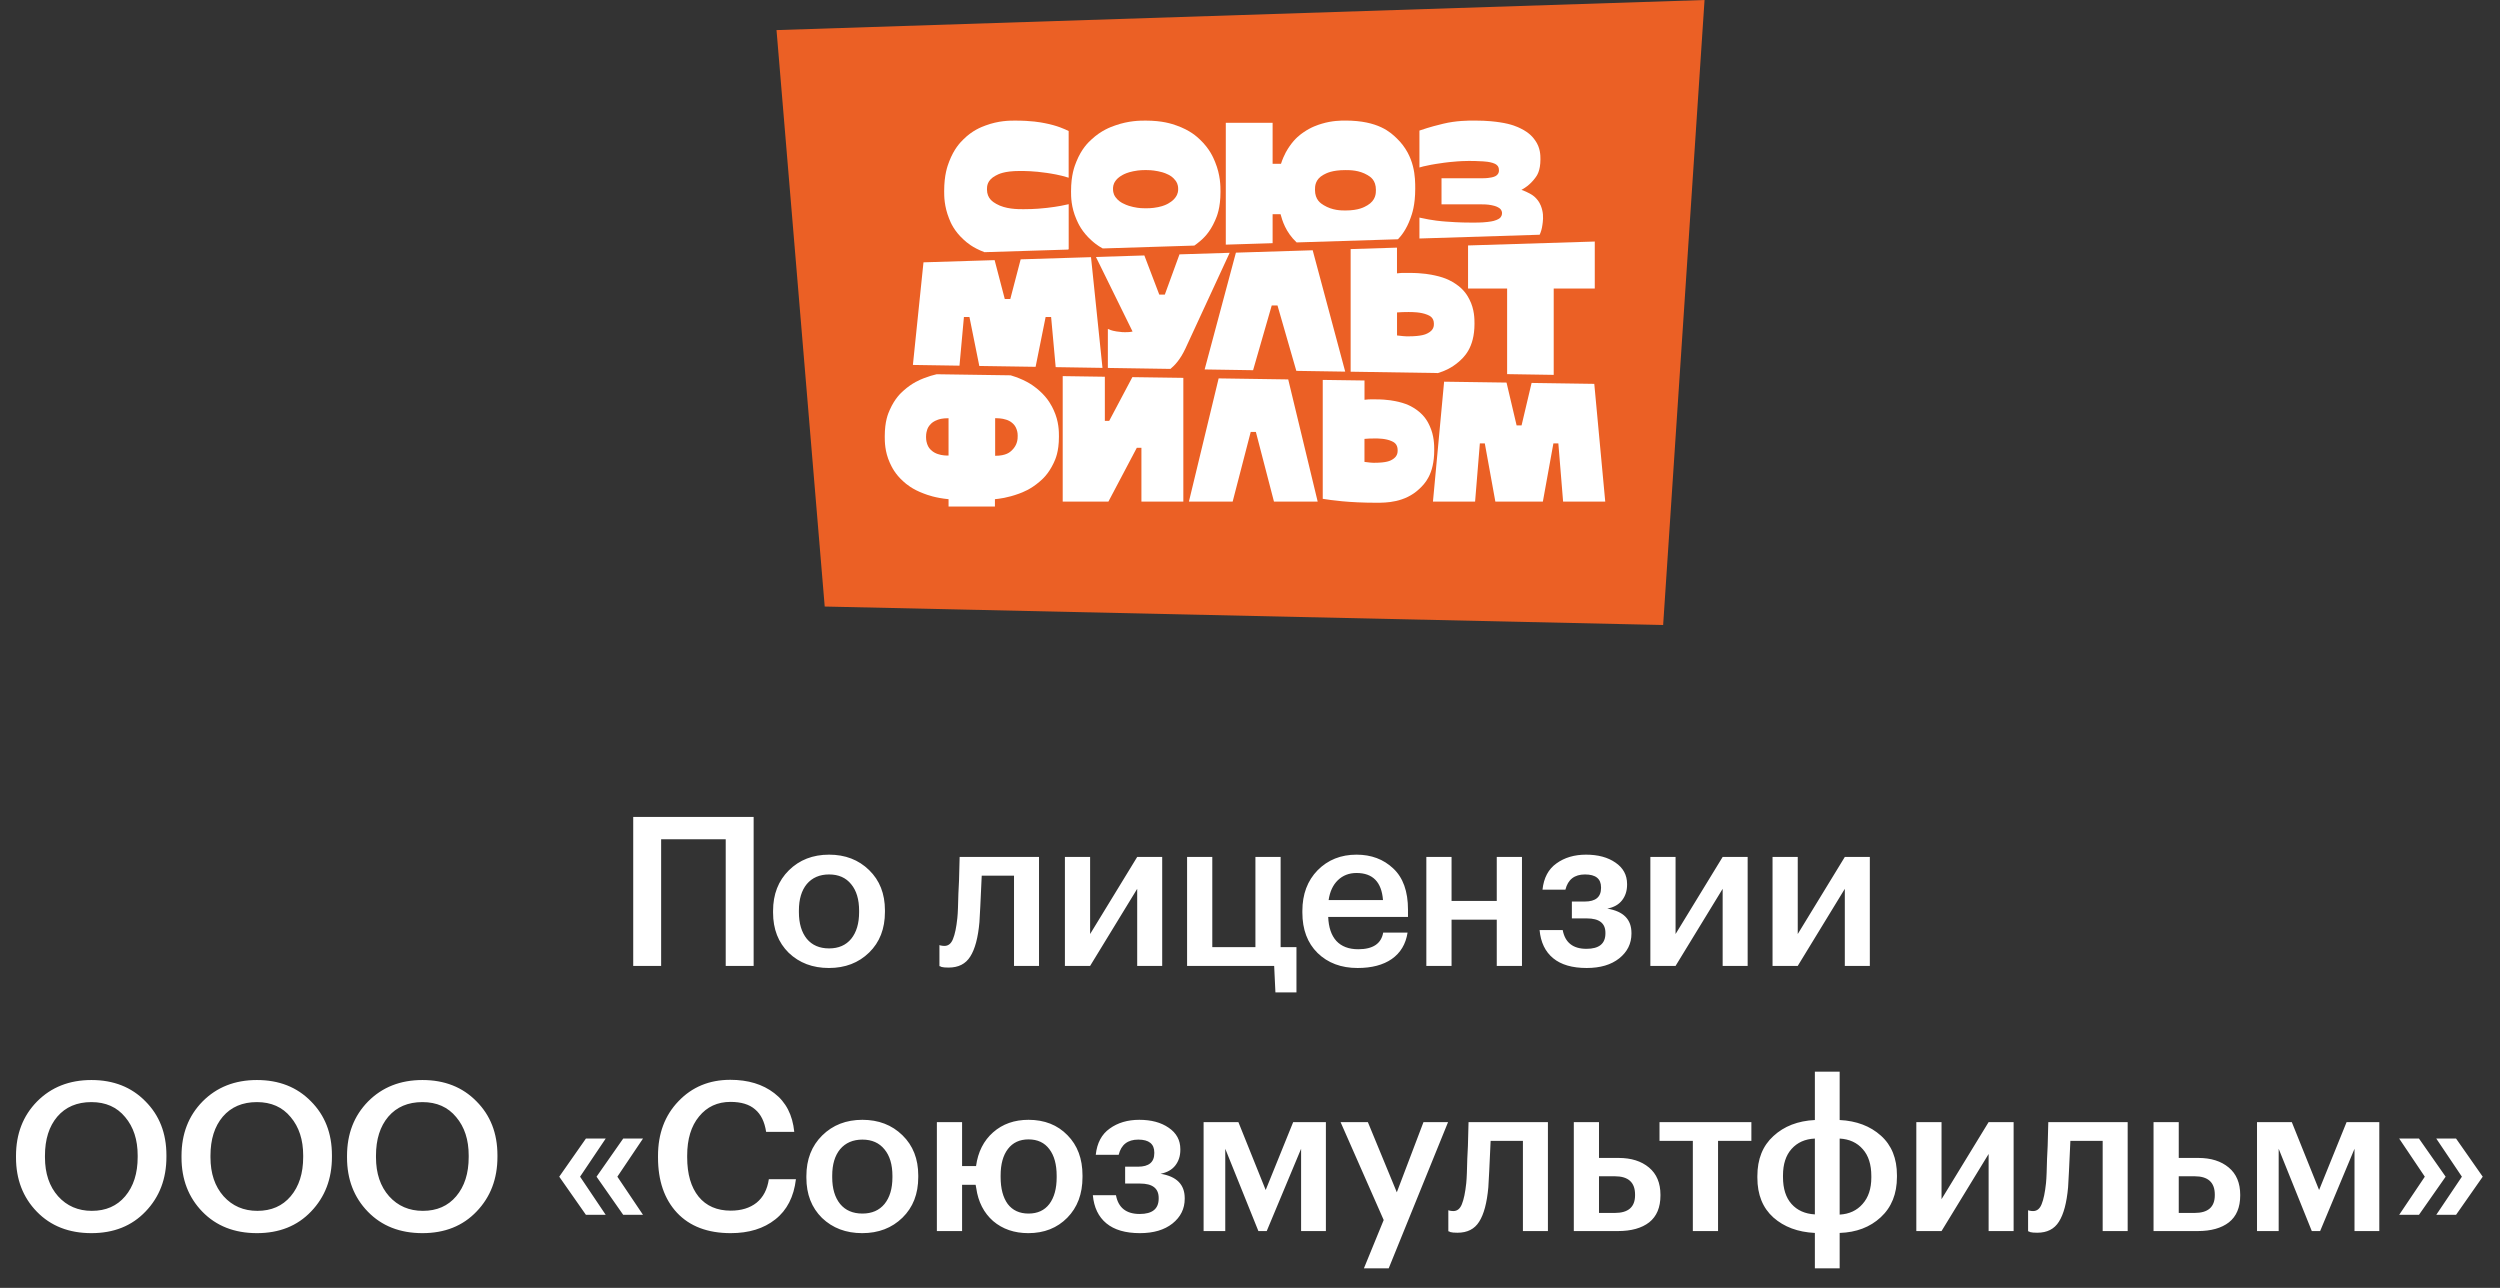
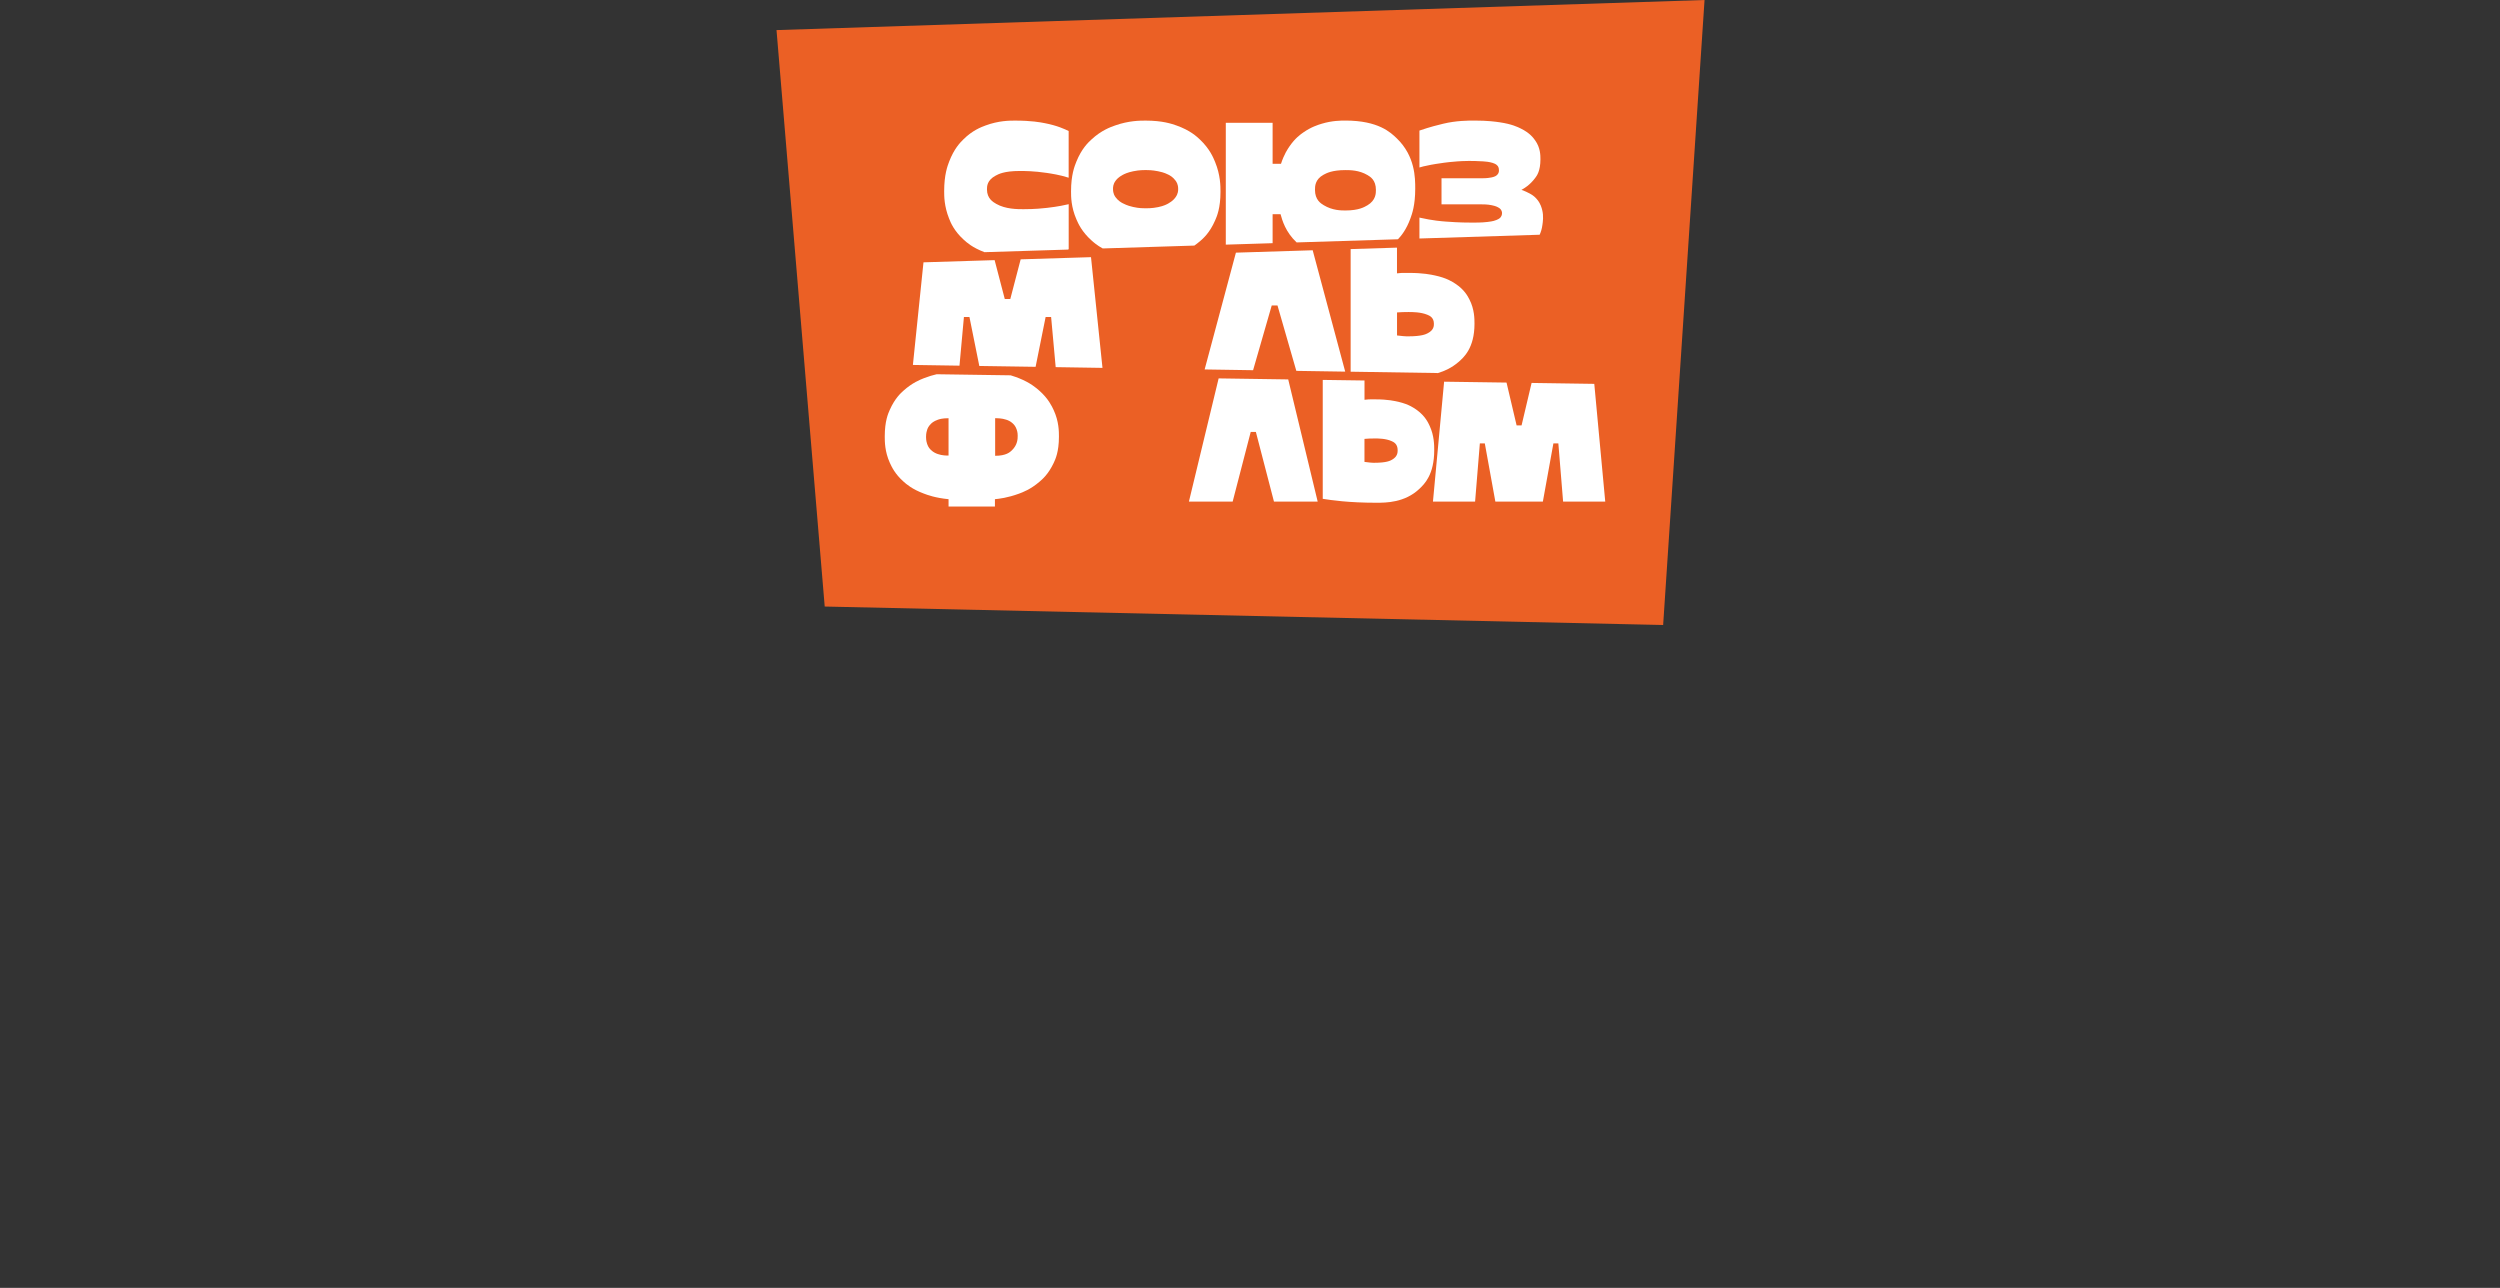
<svg xmlns="http://www.w3.org/2000/svg" width="132" height="68" viewBox="0 0 132 68" fill="none">
  <rect x="0" y="0" width="132" height="68" fill="#333333" stroke="none" />
-   <path d="M38.318 44.312H34.908V51H33.434V43.135H39.792V51H38.318V44.312ZM43.777 50.076C44.276 50.076 44.665 49.907 44.943 49.57C45.222 49.225 45.361 48.756 45.361 48.162V48.085C45.361 47.491 45.222 47.025 44.943 46.688C44.665 46.343 44.276 46.171 43.777 46.171C43.279 46.171 42.886 46.34 42.6 46.677C42.322 47.014 42.182 47.48 42.182 48.074V48.162C42.182 48.756 42.322 49.225 42.6 49.57C42.879 49.907 43.271 50.076 43.777 50.076ZM45.889 50.296C45.332 50.839 44.624 51.11 43.766 51.11C42.908 51.11 42.201 50.842 41.643 50.307C41.093 49.764 40.818 49.057 40.818 48.184V48.096C40.818 47.216 41.097 46.501 41.654 45.951C42.212 45.401 42.919 45.126 43.777 45.126C44.628 45.126 45.332 45.397 45.889 45.94C46.447 46.483 46.725 47.19 46.725 48.063V48.151C46.725 49.038 46.447 49.753 45.889 50.296ZM51.714 48.69C51.641 49.511 51.479 50.116 51.23 50.505C50.988 50.894 50.607 51.088 50.086 51.088C49.91 51.088 49.785 51.077 49.712 51.055C49.697 51.048 49.675 51.037 49.646 51.022C49.624 51.015 49.609 51.011 49.602 51.011V49.9L49.668 49.922C49.741 49.937 49.807 49.944 49.866 49.944C50.071 49.944 50.222 49.823 50.317 49.581C50.42 49.332 50.497 48.961 50.548 48.47C50.563 48.331 50.574 48.151 50.581 47.931C50.588 47.711 50.596 47.462 50.603 47.183C50.618 46.897 50.629 46.67 50.636 46.501L50.669 45.247H54.86V51H53.54V46.237H51.835C51.776 47.564 51.736 48.382 51.714 48.69ZM56.227 51V45.247H57.558V49.317L60.044 45.247H61.364V51H60.044V46.93L57.558 51H56.227ZM67.342 52.397L67.276 51H62.678V45.247H64.009V50.01H66.286V45.247H67.617V50.01H68.453V52.397H67.342ZM71.68 51.11C70.815 51.11 70.111 50.846 69.568 50.318C69.033 49.79 68.765 49.079 68.765 48.184V48.096C68.765 47.216 69.033 46.501 69.568 45.951C70.111 45.401 70.796 45.126 71.625 45.126C72.403 45.126 73.048 45.368 73.561 45.852C74.082 46.336 74.342 47.062 74.342 48.03V48.415H70.129C70.151 48.965 70.294 49.387 70.558 49.68C70.829 49.973 71.215 50.12 71.713 50.12C72.49 50.12 72.93 49.827 73.033 49.24H74.32C74.225 49.849 73.946 50.314 73.484 50.637C73.029 50.952 72.428 51.11 71.68 51.11ZM73.022 47.524C72.949 46.571 72.483 46.094 71.625 46.094C71.229 46.094 70.899 46.222 70.635 46.479C70.379 46.728 70.217 47.077 70.151 47.524H73.022ZM79.029 48.558H76.642V51H75.311V45.247H76.642V47.568H79.029V45.247H80.36V51H79.029V48.558ZM85.91 46.71C85.91 47.033 85.822 47.308 85.646 47.535C85.47 47.762 85.21 47.909 84.865 47.975C85.716 48.114 86.141 48.543 86.141 49.262V49.295C86.141 49.823 85.925 50.259 85.492 50.604C85.067 50.941 84.495 51.11 83.776 51.11C83.013 51.11 82.423 50.938 82.005 50.593C81.587 50.248 81.349 49.753 81.29 49.108H82.511C82.636 49.768 83.054 50.098 83.765 50.098C84.432 50.098 84.766 49.827 84.766 49.284V49.251C84.766 48.745 84.44 48.492 83.787 48.492H82.995V47.601H83.677C84.249 47.601 84.535 47.363 84.535 46.886V46.853C84.535 46.398 84.253 46.171 83.688 46.171C83.131 46.171 82.786 46.439 82.654 46.974H81.444C81.51 46.351 81.756 45.889 82.181 45.588C82.606 45.28 83.127 45.126 83.743 45.126C84.374 45.126 84.891 45.265 85.294 45.544C85.705 45.823 85.91 46.2 85.91 46.677V46.71ZM87.139 51V45.247H88.47V49.317L90.956 45.247H92.276V51H90.956V46.93L88.47 51H87.139ZM93.59 51V45.247H94.921V49.317L97.406 45.247H98.727V51H97.406V46.93L94.921 51H93.59ZM4.849 63.933C5.59 63.933 6.176 63.676 6.609 63.163C7.049 62.642 7.269 61.953 7.269 61.095V61.007C7.269 60.178 7.049 59.504 6.609 58.983C6.176 58.455 5.582 58.191 4.827 58.191C4.064 58.191 3.463 58.448 3.023 58.961C2.59 59.474 2.374 60.16 2.374 61.018V61.106C2.374 61.957 2.605 62.642 3.067 63.163C3.529 63.676 4.123 63.933 4.849 63.933ZM4.827 65.11C3.639 65.11 2.678 64.732 1.945 63.977C1.212 63.222 0.845 62.268 0.845 61.117V61.029C0.845 59.87 1.215 58.913 1.956 58.158C2.704 57.403 3.661 57.025 4.827 57.025C5.993 57.025 6.943 57.399 7.676 58.147C8.417 58.888 8.787 59.837 8.787 60.996V61.084C8.787 62.243 8.42 63.203 7.687 63.966C6.961 64.729 6.008 65.11 4.827 65.11ZM13.588 63.933C14.329 63.933 14.915 63.676 15.348 63.163C15.788 62.642 16.008 61.953 16.008 61.095V61.007C16.008 60.178 15.788 59.504 15.348 58.983C14.915 58.455 14.321 58.191 13.566 58.191C12.803 58.191 12.202 58.448 11.762 58.961C11.329 59.474 11.113 60.16 11.113 61.018V61.106C11.113 61.957 11.344 62.642 11.806 63.163C12.268 63.676 12.862 63.933 13.588 63.933ZM13.566 65.11C12.378 65.11 11.417 64.732 10.684 63.977C9.951 63.222 9.584 62.268 9.584 61.117V61.029C9.584 59.87 9.954 58.913 10.695 58.158C11.443 57.403 12.4 57.025 13.566 57.025C14.732 57.025 15.682 57.399 16.415 58.147C17.156 58.888 17.526 59.837 17.526 60.996V61.084C17.526 62.243 17.159 63.203 16.426 63.966C15.7 64.729 14.747 65.11 13.566 65.11ZM22.327 63.933C23.068 63.933 23.654 63.676 24.087 63.163C24.527 62.642 24.747 61.953 24.747 61.095V61.007C24.747 60.178 24.527 59.504 24.087 58.983C23.654 58.455 23.06 58.191 22.305 58.191C21.542 58.191 20.941 58.448 20.501 58.961C20.068 59.474 19.852 60.16 19.852 61.018V61.106C19.852 61.957 20.083 62.642 20.545 63.163C21.007 63.676 21.601 63.933 22.327 63.933ZM22.305 65.11C21.117 65.11 20.156 64.732 19.423 63.977C18.69 63.222 18.323 62.268 18.323 61.117V61.029C18.323 59.87 18.693 58.913 19.434 58.158C20.182 57.403 21.139 57.025 22.305 57.025C23.471 57.025 24.421 57.399 25.154 58.147C25.895 58.888 26.265 59.837 26.265 60.996V61.084C26.265 62.243 25.898 63.203 25.165 63.966C24.439 64.729 23.486 65.11 22.305 65.11ZM29.528 62.129L30.936 60.116H31.981L30.628 62.129L31.981 64.142H30.936L29.528 62.129ZM31.497 62.129L32.905 60.116H33.95L32.597 62.129L33.95 64.142H32.905L31.497 62.129ZM38.582 65.11C37.365 65.11 36.419 64.751 35.744 64.032C35.077 63.313 34.743 62.342 34.743 61.117V61.029C34.743 59.856 35.102 58.895 35.821 58.147C36.54 57.392 37.453 57.014 38.56 57.014C39.499 57.014 40.272 57.249 40.881 57.718C41.497 58.187 41.849 58.869 41.937 59.764H40.452C40.371 59.229 40.177 58.833 39.869 58.576C39.568 58.312 39.136 58.18 38.571 58.18C37.882 58.18 37.328 58.437 36.91 58.95C36.492 59.456 36.283 60.145 36.283 61.018V61.106C36.283 61.993 36.485 62.686 36.888 63.185C37.291 63.676 37.856 63.922 38.582 63.922C39.139 63.922 39.594 63.783 39.946 63.504C40.298 63.218 40.514 62.804 40.595 62.261H42.025C41.915 63.192 41.552 63.9 40.936 64.384C40.327 64.868 39.543 65.11 38.582 65.11ZM45.536 64.076C46.035 64.076 46.424 63.907 46.702 63.57C46.981 63.225 47.12 62.756 47.12 62.162V62.085C47.12 61.491 46.981 61.025 46.702 60.688C46.424 60.343 46.035 60.171 45.536 60.171C45.038 60.171 44.645 60.34 44.359 60.677C44.081 61.014 43.941 61.48 43.941 62.074V62.162C43.941 62.756 44.081 63.225 44.359 63.57C44.638 63.907 45.03 64.076 45.536 64.076ZM47.648 64.296C47.091 64.839 46.383 65.11 45.525 65.11C44.667 65.11 43.96 64.842 43.402 64.307C42.852 63.764 42.577 63.057 42.577 62.184V62.096C42.577 61.216 42.856 60.501 43.413 59.951C43.971 59.401 44.678 59.126 45.536 59.126C46.387 59.126 47.091 59.397 47.648 59.94C48.206 60.483 48.484 61.19 48.484 62.063V62.151C48.484 63.038 48.206 63.753 47.648 64.296ZM54.296 65.11C53.555 65.11 52.936 64.897 52.437 64.472C51.946 64.039 51.649 63.46 51.546 62.734L51.513 62.558H50.798V65H49.467V59.247H50.798V61.568H51.535C51.638 60.82 51.938 60.226 52.437 59.786C52.936 59.346 53.559 59.126 54.307 59.126C55.15 59.126 55.836 59.397 56.364 59.94C56.892 60.475 57.156 61.183 57.156 62.063V62.151C57.156 63.038 56.888 63.753 56.353 64.296C55.818 64.839 55.132 65.11 54.296 65.11ZM53.207 63.57C53.464 63.907 53.83 64.076 54.307 64.076C54.784 64.076 55.15 63.907 55.407 63.57C55.664 63.225 55.792 62.756 55.792 62.162V62.085C55.792 61.484 55.664 61.014 55.407 60.677C55.15 60.332 54.784 60.16 54.307 60.16C53.838 60.16 53.475 60.329 53.218 60.666C52.961 61.003 52.833 61.469 52.833 62.063V62.151C52.833 62.752 52.958 63.225 53.207 63.57ZM62.322 60.71C62.322 61.033 62.234 61.308 62.058 61.535C61.882 61.762 61.621 61.909 61.277 61.975C62.127 62.114 62.553 62.543 62.553 63.262V63.295C62.553 63.823 62.337 64.259 61.904 64.604C61.478 64.941 60.907 65.11 60.188 65.11C59.425 65.11 58.835 64.938 58.417 64.593C57.999 64.248 57.761 63.753 57.702 63.108H58.923C59.047 63.768 59.465 64.098 60.177 64.098C60.844 64.098 61.178 63.827 61.178 63.284V63.251C61.178 62.745 60.852 62.492 60.199 62.492H59.407V61.601H60.089C60.661 61.601 60.947 61.363 60.947 60.886V60.853C60.947 60.398 60.664 60.171 60.1 60.171C59.542 60.171 59.198 60.439 59.066 60.974H57.856C57.922 60.351 58.167 59.889 58.593 59.588C59.018 59.28 59.539 59.126 60.155 59.126C60.785 59.126 61.303 59.265 61.706 59.544C62.117 59.823 62.322 60.2 62.322 60.677V60.71ZM64.694 60.655V65H63.55V59.247H65.387L66.828 62.833L68.28 59.247H70.007V65H68.698V60.655L66.883 65H66.443L64.694 60.655ZM73.059 64.417L70.782 59.247H72.223L73.752 62.954L75.16 59.247H76.458L73.323 66.969H72.014L73.059 64.417ZM78.584 62.69C78.51 63.511 78.349 64.116 78.1 64.505C77.858 64.894 77.476 65.088 76.956 65.088C76.78 65.088 76.655 65.077 76.582 65.055C76.567 65.048 76.545 65.037 76.516 65.022C76.494 65.015 76.479 65.011 76.472 65.011V63.9L76.538 63.922C76.611 63.937 76.677 63.944 76.736 63.944C76.941 63.944 77.091 63.823 77.187 63.581C77.289 63.332 77.366 62.961 77.418 62.47C77.432 62.331 77.443 62.151 77.451 61.931C77.458 61.711 77.465 61.462 77.473 61.183C77.487 60.897 77.498 60.67 77.506 60.501L77.539 59.247H81.73V65H80.41V60.237H78.705C78.646 61.564 78.606 62.382 78.584 62.69ZM83.097 59.247H84.427V61.139H85.462C86.129 61.139 86.664 61.308 87.067 61.645C87.471 61.982 87.672 62.463 87.672 63.086V63.119C87.672 63.75 87.475 64.223 87.079 64.538C86.683 64.846 86.132 65 85.428 65H83.097V59.247ZM85.263 64.043C85.975 64.043 86.331 63.731 86.331 63.108V63.075C86.331 62.43 85.975 62.107 85.263 62.107H84.427V64.043H85.263ZM92.473 60.237H90.713V65H89.382V60.237H87.622V59.247H92.473V60.237ZM97.134 59.137C98.022 59.181 98.748 59.456 99.312 59.962C99.877 60.468 100.159 61.165 100.159 62.052V62.14C100.159 63.035 99.873 63.746 99.301 64.274C98.737 64.795 98.014 65.07 97.134 65.099V66.969H95.825V65.099C94.93 65.055 94.201 64.784 93.636 64.285C93.072 63.779 92.789 63.079 92.789 62.184V62.096C92.789 61.201 93.072 60.497 93.636 59.984C94.201 59.463 94.93 59.181 95.825 59.137V56.585H97.134V59.137ZM97.134 64.131C97.64 64.102 98.043 63.915 98.344 63.57C98.652 63.225 98.806 62.76 98.806 62.173V62.096C98.806 61.487 98.656 61.014 98.355 60.677C98.055 60.332 97.647 60.145 97.134 60.116V64.131ZM95.825 60.116C95.312 60.138 94.901 60.321 94.593 60.666C94.293 61.003 94.142 61.469 94.142 62.063V62.151C94.142 62.76 94.293 63.233 94.593 63.57C94.894 63.907 95.305 64.091 95.825 64.12V60.116ZM101.182 65V59.247H102.513V63.317L104.999 59.247H106.319V65H104.999V60.93L102.513 65H101.182ZM109.195 62.69C109.121 63.511 108.96 64.116 108.711 64.505C108.469 64.894 108.087 65.088 107.567 65.088C107.391 65.088 107.266 65.077 107.193 65.055C107.178 65.048 107.156 65.037 107.127 65.022C107.105 65.015 107.09 65.011 107.083 65.011V63.9L107.149 63.922C107.222 63.937 107.288 63.944 107.347 63.944C107.552 63.944 107.702 63.823 107.798 63.581C107.9 63.332 107.977 62.961 108.029 62.47C108.043 62.331 108.054 62.151 108.062 61.931C108.069 61.711 108.076 61.462 108.084 61.183C108.098 60.897 108.109 60.67 108.117 60.501L108.15 59.247H112.341V65H111.021V60.237H109.316C109.257 61.564 109.217 62.382 109.195 62.69ZM113.707 59.247H115.038V61.139H116.072C116.74 61.139 117.275 61.308 117.678 61.645C118.082 61.982 118.283 62.463 118.283 63.086V63.119C118.283 63.75 118.085 64.223 117.689 64.538C117.293 64.846 116.743 65 116.039 65H113.707V59.247ZM115.874 64.043C116.586 64.043 116.941 63.731 116.941 63.108V63.075C116.941 62.43 116.586 62.107 115.874 62.107H115.038V64.043H115.874ZM120.314 60.655V65H119.17V59.247H121.007L122.448 62.833L123.9 59.247H125.627V65H124.318V60.655L122.503 65H122.063L120.314 60.655ZM128.03 62.129L126.677 60.116H127.722L129.13 62.129L127.722 64.142H126.677L128.03 62.129ZM129.988 62.129L128.635 60.116H129.68L131.088 62.129L129.68 64.142H128.635L129.988 62.129Z" fill="white" />
  <g clip-path="url(#clip0_128_20)">
    <path d="M41 1.589L43.545 32.025L87.814 33L90 0L41 1.589Z" fill="#EB6025" />
    <path d="M56.427 13.155V10.781C56.248 10.822 55.891 10.906 55.279 10.976C55.075 10.998 54.666 11.045 54.036 11.045C53.721 11.045 53.091 11.045 52.603 10.765C52.44 10.671 52.112 10.485 52.112 10.002C52.112 9.842 52.112 9.52 52.567 9.275C52.719 9.193 53.022 9.028 53.838 9.028C54.087 9.028 54.585 9.028 55.271 9.13C55.502 9.165 55.96 9.233 56.425 9.383V6.918C56.227 6.822 55.831 6.631 55.149 6.5C54.923 6.457 54.468 6.368 53.594 6.368C53.305 6.368 52.732 6.368 52.038 6.625C51.806 6.711 51.344 6.883 50.861 7.365C50.7 7.525 50.378 7.847 50.114 8.535C50.028 8.765 49.852 9.223 49.852 10.095C49.852 10.358 49.852 10.887 50.109 11.534C50.194 11.75 50.366 12.182 50.879 12.652C51.036 12.796 51.337 13.072 51.98 13.315L56.388 13.178C56.401 13.171 56.415 13.164 56.429 13.157L56.427 13.155Z" fill="white" />
    <path d="M63.354 12.742C63.527 12.593 63.872 12.295 64.157 11.642C64.253 11.425 64.442 10.99 64.442 10.128C64.442 9.834 64.442 9.245 64.157 8.551C64.061 8.319 63.872 7.856 63.359 7.37C63.187 7.209 62.846 6.883 62.117 6.625C61.874 6.54 61.387 6.368 60.49 6.368C60.195 6.368 59.603 6.368 58.876 6.625C58.634 6.711 58.147 6.883 57.629 7.365C57.455 7.525 57.11 7.847 56.83 8.54C56.737 8.772 56.551 9.235 56.551 10.105C56.551 10.38 56.551 10.93 56.836 11.585C56.931 11.803 57.121 12.238 57.634 12.697C57.744 12.795 57.922 12.955 58.225 13.118L63.06 12.967C63.155 12.901 63.253 12.828 63.352 12.742H63.354ZM61.692 10.741C61.614 10.784 61.458 10.873 61.15 10.936C61.048 10.957 60.841 10.998 60.492 10.998C60.375 10.998 60.142 10.998 59.834 10.929C59.731 10.906 59.524 10.859 59.285 10.734C59.205 10.692 59.046 10.608 58.906 10.419C58.86 10.356 58.767 10.229 58.767 9.976C58.767 9.893 58.767 9.724 58.906 9.541C58.952 9.48 59.046 9.358 59.285 9.231C59.365 9.19 59.524 9.106 59.839 9.042C59.943 9.021 60.154 8.979 60.492 8.979C60.605 8.979 60.83 8.979 61.145 9.042C61.249 9.063 61.46 9.104 61.694 9.224C61.772 9.264 61.927 9.345 62.067 9.534C62.113 9.597 62.207 9.724 62.207 9.976C62.207 10.06 62.207 10.229 62.067 10.419C62.021 10.481 61.927 10.608 61.694 10.739L61.692 10.741Z" fill="white" />
    <path d="M74.473 11.526C74.556 11.296 74.724 10.838 74.724 9.966C74.724 9.393 74.724 8.246 73.751 7.306C73.427 6.993 72.777 6.366 71.04 6.366C70.806 6.366 70.341 6.366 69.787 6.533C69.603 6.589 69.233 6.7 68.808 6.998C68.666 7.097 68.383 7.296 68.091 7.72C67.994 7.861 67.799 8.145 67.636 8.65H67.194V6.483H64.722V12.917L67.194 12.84V11.31H67.613C67.704 11.637 67.872 12.243 68.461 12.8L73.813 12.633C73.981 12.455 74.252 12.135 74.473 11.527V11.526ZM72.193 10.843C72.041 10.934 71.739 11.113 71.04 11.113C70.809 11.113 70.351 11.113 69.891 10.833C69.737 10.739 69.431 10.553 69.431 10.025C69.431 9.842 69.431 9.475 69.88 9.228C70.031 9.146 70.33 8.981 71.04 8.981C71.28 8.981 71.762 8.981 72.206 9.245C72.353 9.332 72.648 9.508 72.648 10.025C72.648 10.208 72.648 10.575 72.193 10.845V10.843Z" fill="white" />
    <path d="M81.179 10.558C81.123 10.486 81.009 10.345 80.783 10.225C80.707 10.185 80.556 10.105 80.333 10.025C80.482 9.942 80.776 9.773 81.055 9.4C81.149 9.277 81.335 9.028 81.335 8.408C81.335 8.206 81.335 7.8 81.055 7.411C80.962 7.28 80.776 7.021 80.298 6.786C80.139 6.707 79.82 6.551 79.19 6.458C78.98 6.427 78.56 6.366 77.849 6.366C77.53 6.366 76.893 6.366 76.199 6.533C75.967 6.589 75.505 6.7 74.946 6.894V8.843C75.035 8.817 75.213 8.763 75.559 8.7C75.674 8.68 75.902 8.638 76.258 8.591C76.376 8.575 76.613 8.546 76.951 8.521C77.065 8.514 77.289 8.498 77.546 8.498C77.702 8.498 78.013 8.498 78.321 8.521C78.424 8.528 78.631 8.544 78.811 8.601C78.871 8.62 78.992 8.659 79.068 8.751C79.093 8.782 79.144 8.843 79.144 8.991C79.144 9.036 79.144 9.129 79.068 9.214C79.043 9.242 78.992 9.299 78.864 9.339C78.822 9.353 78.737 9.379 78.567 9.397C78.51 9.402 78.397 9.414 78.211 9.414H76.112V10.789H78.188C78.305 10.789 78.539 10.789 78.76 10.835C78.834 10.85 78.981 10.88 79.103 10.95C79.144 10.972 79.225 11.019 79.266 11.099C79.28 11.125 79.307 11.179 79.307 11.249C79.307 11.287 79.307 11.364 79.243 11.456C79.222 11.487 79.18 11.548 79.01 11.616C78.953 11.639 78.84 11.686 78.542 11.719C78.443 11.731 78.245 11.754 77.767 11.754C77.534 11.754 77.068 11.754 76.362 11.701C76.127 11.684 75.656 11.649 74.946 11.489V12.593L81.294 12.394C81.36 12.248 81.413 12.079 81.439 11.877C81.462 11.721 81.51 11.407 81.427 11.085C81.4 10.979 81.346 10.765 81.176 10.553L81.179 10.558Z" fill="white" />
    <path d="M57.605 13.578L53.891 13.693L53.344 15.787H53.052L52.516 13.735L48.76 13.851L48.201 19.269L50.661 19.307L50.895 16.738H51.187L51.707 19.323L54.68 19.368L55.209 16.738H55.499L55.74 19.385L58.211 19.424L57.605 13.578Z" fill="white" />
-     <path d="M58.95 17.5C58.865 17.486 58.694 17.46 58.495 17.368V19.427L61.799 19.478C62.014 19.302 62.312 18.997 62.587 18.41L64.926 13.348L62.277 13.43L61.502 15.556H61.21L60.422 13.488L57.865 13.568L59.8 17.505C59.754 17.517 59.66 17.54 59.391 17.54C59.329 17.54 59.205 17.54 58.948 17.5H58.95Z" fill="white" />
    <path d="M69.31 13.214L65.256 13.34L63.605 19.507L66.163 19.547L67.147 16.13H67.452L68.446 19.582L71.027 19.622L69.31 13.214Z" fill="white" />
    <path d="M76.991 19.13C77.277 18.882 77.853 18.39 77.853 17.095C77.853 16.839 77.853 16.327 77.585 15.81C77.497 15.637 77.318 15.294 76.851 14.985C76.695 14.882 76.384 14.675 75.761 14.543C75.554 14.499 75.138 14.41 74.414 14.41H74.104C74.051 14.41 73.947 14.41 73.761 14.433V13.075L71.314 13.152V19.626L75.924 19.697C76.286 19.589 76.656 19.415 76.991 19.128V19.13ZM75.389 17.592C75.283 17.648 75.069 17.759 74.334 17.759C74.296 17.759 74.218 17.759 74.083 17.747C74.039 17.744 73.949 17.735 73.763 17.712V16.497C73.814 16.494 73.915 16.485 74.048 16.48C74.092 16.478 74.182 16.475 74.368 16.475C74.582 16.475 75.009 16.475 75.359 16.617C75.476 16.665 75.71 16.76 75.71 17.093C75.71 17.204 75.71 17.425 75.389 17.592Z" fill="white" />
-     <path d="M77.513 12.96V15.235H79.576V19.754L82.036 19.793V15.235H84.204V12.753L77.513 12.96Z" fill="white" />
    <path d="M47.706 25.429C47.858 25.563 48.161 25.831 48.773 26.059C48.977 26.136 49.385 26.289 50.084 26.357V26.745H52.532V26.357C52.753 26.334 53.196 26.288 53.803 26.065C54.004 25.99 54.41 25.842 54.88 25.44C55.038 25.306 55.353 25.038 55.633 24.448C55.726 24.251 55.912 23.857 55.912 23.055C55.912 22.787 55.912 22.252 55.633 21.65C55.539 21.45 55.353 21.048 54.88 20.63C54.723 20.491 54.408 20.212 53.803 19.97C53.705 19.932 53.56 19.875 53.362 19.817L49.456 19.76C49.261 19.805 49.037 19.869 48.784 19.968C48.58 20.049 48.171 20.209 47.711 20.621C47.557 20.759 47.251 21.034 46.982 21.636C46.892 21.836 46.715 22.238 46.715 23.041C46.715 23.309 46.715 23.843 46.982 24.434C47.072 24.63 47.249 25.024 47.704 25.426L47.706 25.429ZM52.544 22.082C52.661 22.082 52.895 22.082 53.121 22.157C53.197 22.181 53.348 22.232 53.482 22.364C53.526 22.407 53.617 22.496 53.675 22.662C53.695 22.717 53.734 22.829 53.734 22.999C53.734 23.159 53.734 23.481 53.431 23.774C53.33 23.871 53.128 24.066 52.544 24.066V22.082ZM48.953 22.695C48.973 22.635 49.012 22.517 49.152 22.38C49.198 22.334 49.292 22.242 49.518 22.162C49.594 22.136 49.745 22.082 50.083 22.082V24.054C49.969 24.054 49.745 24.054 49.518 23.974C49.442 23.948 49.292 23.894 49.152 23.756C49.106 23.711 49.012 23.619 48.953 23.441C48.934 23.382 48.895 23.264 48.895 23.069C48.895 23.004 48.895 22.874 48.953 22.696V22.695Z" fill="white" />
-     <path d="M56.111 19.859V26.486H58.523L60.024 23.643H60.267V26.486H62.48V19.951L59.789 19.913L58.566 22.221H58.336V19.892L56.111 19.859Z" fill="white" />
    <path d="M62.774 26.486H65.084L66.038 22.806H66.31L67.266 26.486H69.574L68.018 20.033L64.344 19.979L62.774 26.486Z" fill="white" />
    <path d="M69.841 20.059V26.338C70.292 26.408 71.195 26.545 72.674 26.545C73.175 26.545 74.175 26.545 74.95 25.805C75.208 25.558 75.727 25.066 75.727 23.77C75.727 23.515 75.727 23.003 75.486 22.486C75.407 22.313 75.246 21.97 74.826 21.66C74.686 21.558 74.407 21.351 73.846 21.218C73.658 21.175 73.285 21.086 72.633 21.086H72.356C72.308 21.086 72.214 21.086 72.046 21.109V20.09L69.843 20.059H69.841ZM72.301 23.156C72.341 23.154 72.421 23.151 72.589 23.151C72.782 23.151 73.166 23.151 73.481 23.293C73.585 23.34 73.796 23.436 73.796 23.769C73.796 23.88 73.796 24.101 73.508 24.268C73.412 24.324 73.219 24.435 72.557 24.435C72.522 24.435 72.453 24.435 72.333 24.423C72.292 24.42 72.212 24.411 72.044 24.388V23.173C72.09 23.17 72.18 23.161 72.301 23.156Z" fill="white" />
    <path d="M75.66 26.486H77.885L78.136 23.413H78.398L78.955 26.486H81.463L82.019 23.413H82.281L82.532 26.486H84.757L84.178 20.268L80.868 20.219L80.339 22.461H80.077L79.545 20.2L76.249 20.153L75.66 26.486Z" fill="white" />
  </g>
  <defs>
    <clipPath id="clip0_128_20">
      <rect width="49" height="33" fill="white" transform="translate(41)" />
    </clipPath>
  </defs>
</svg>